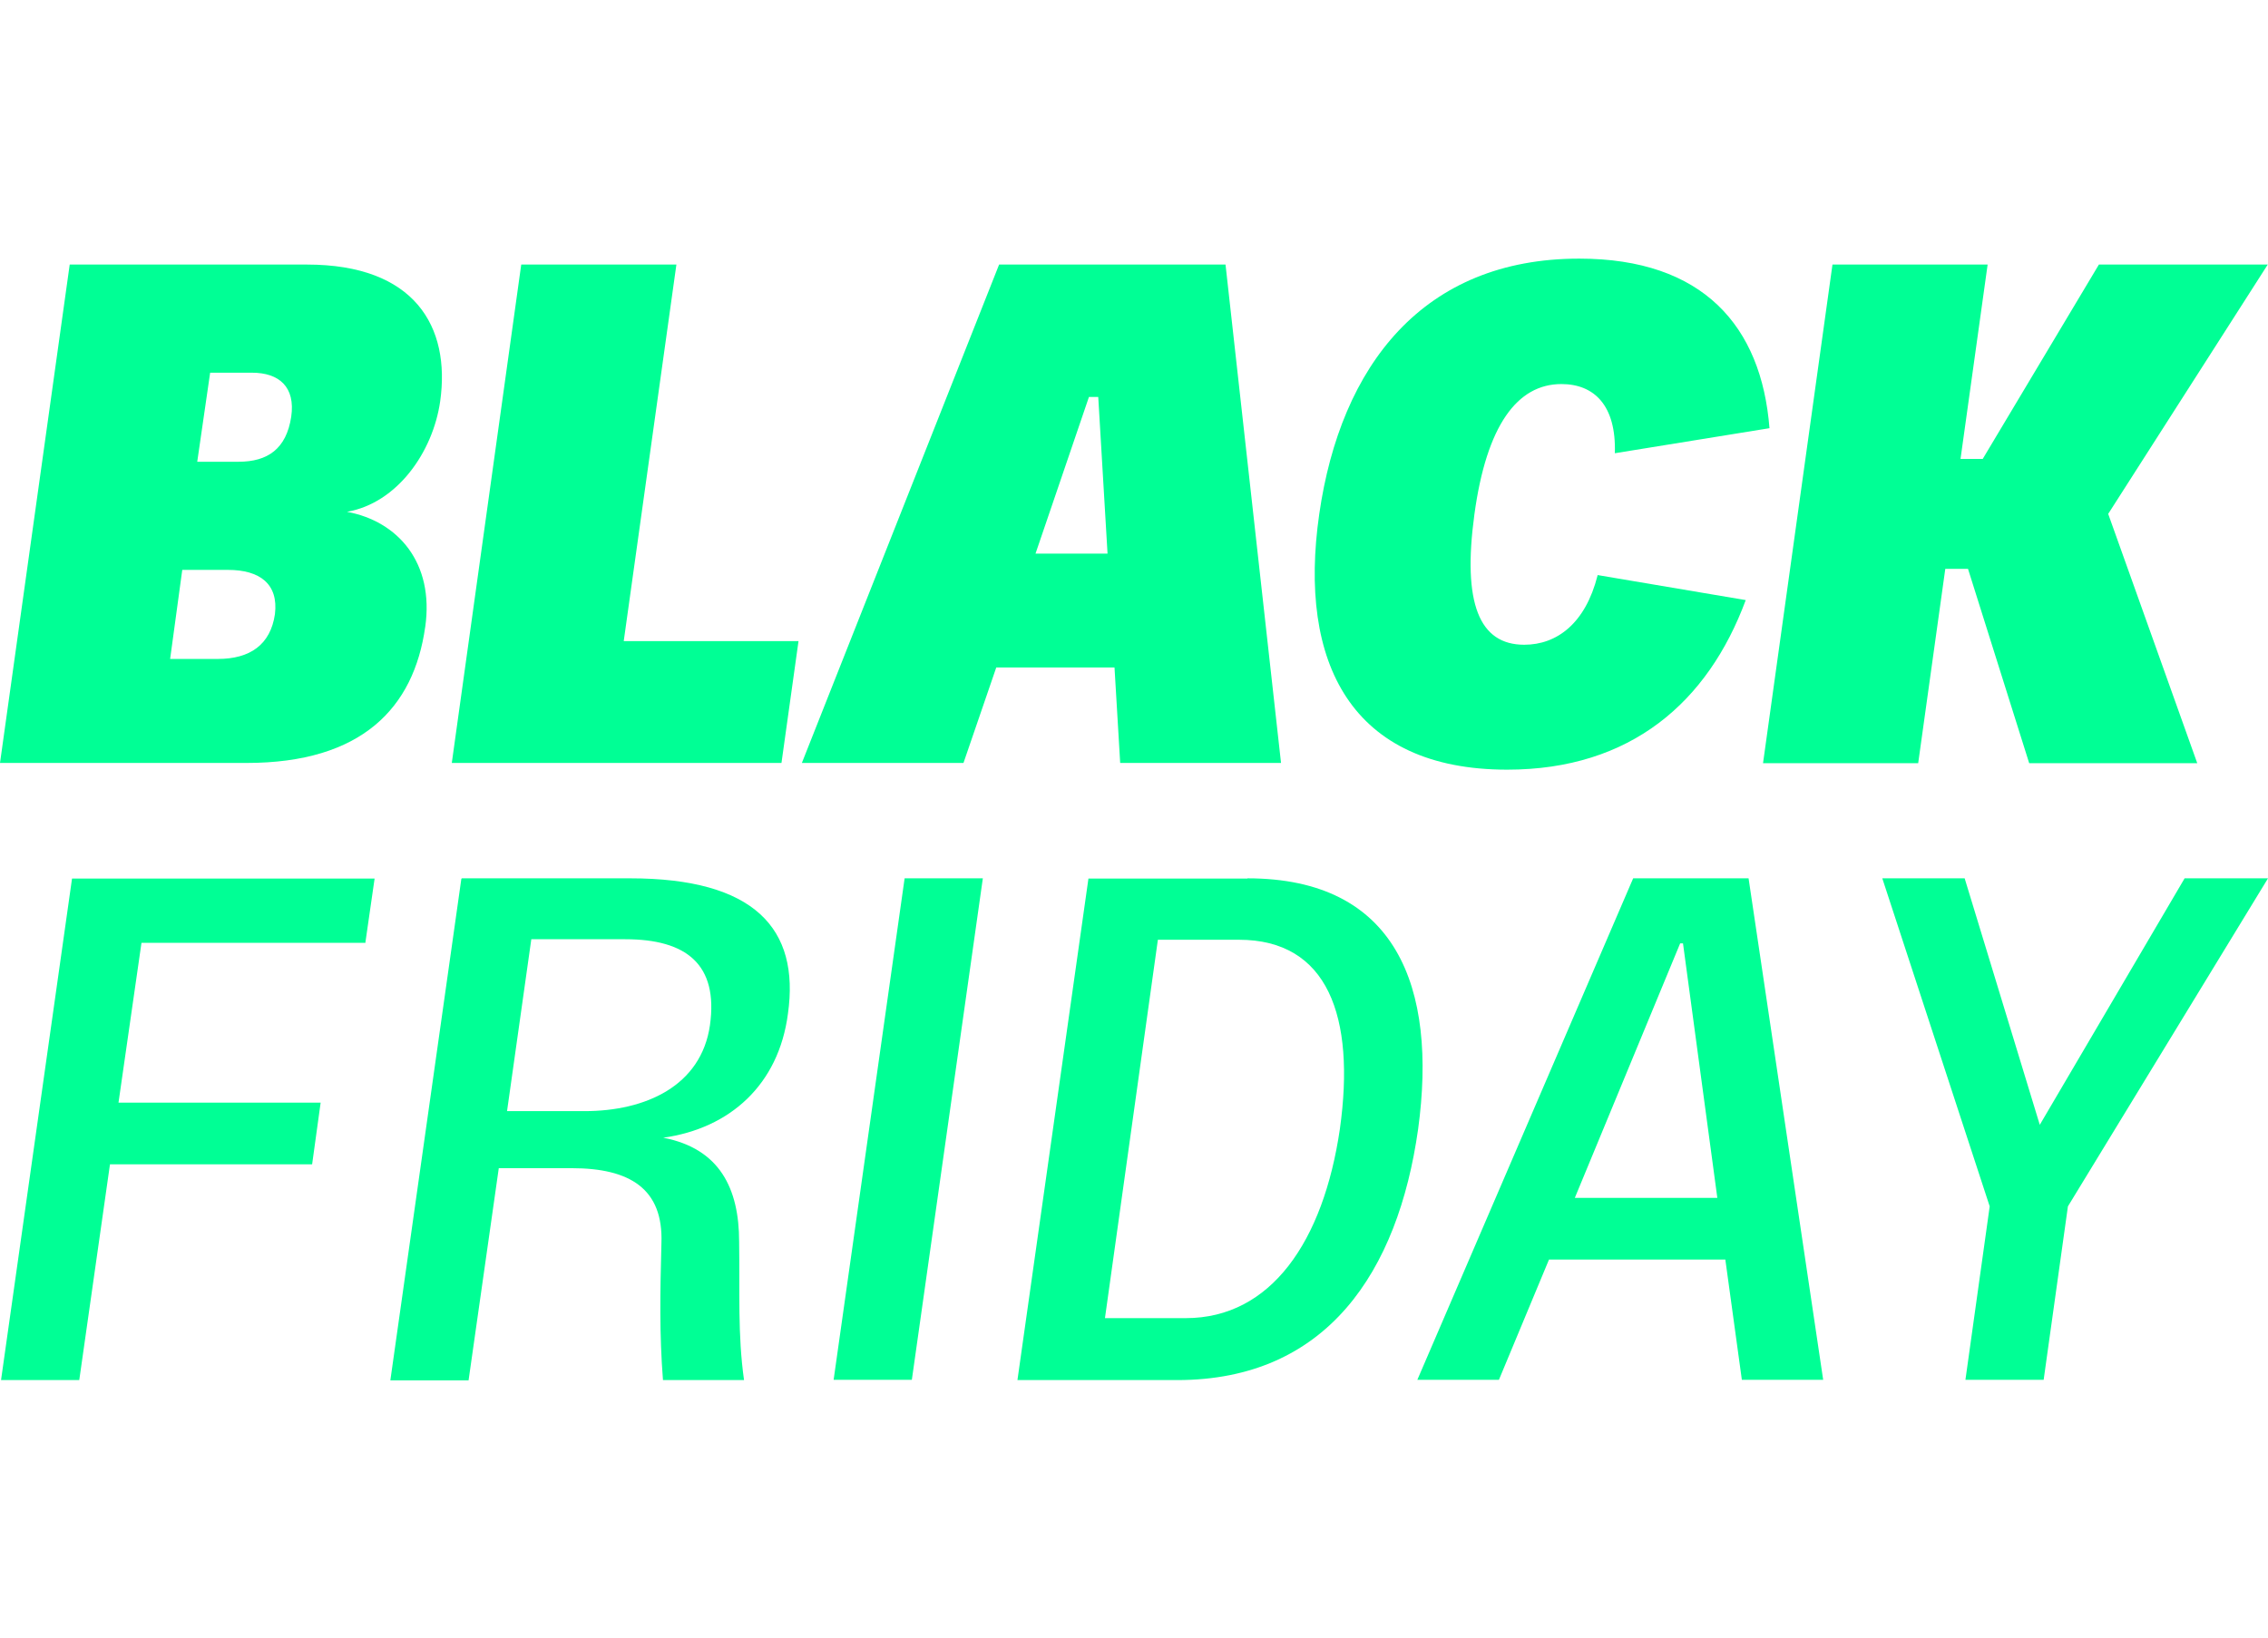
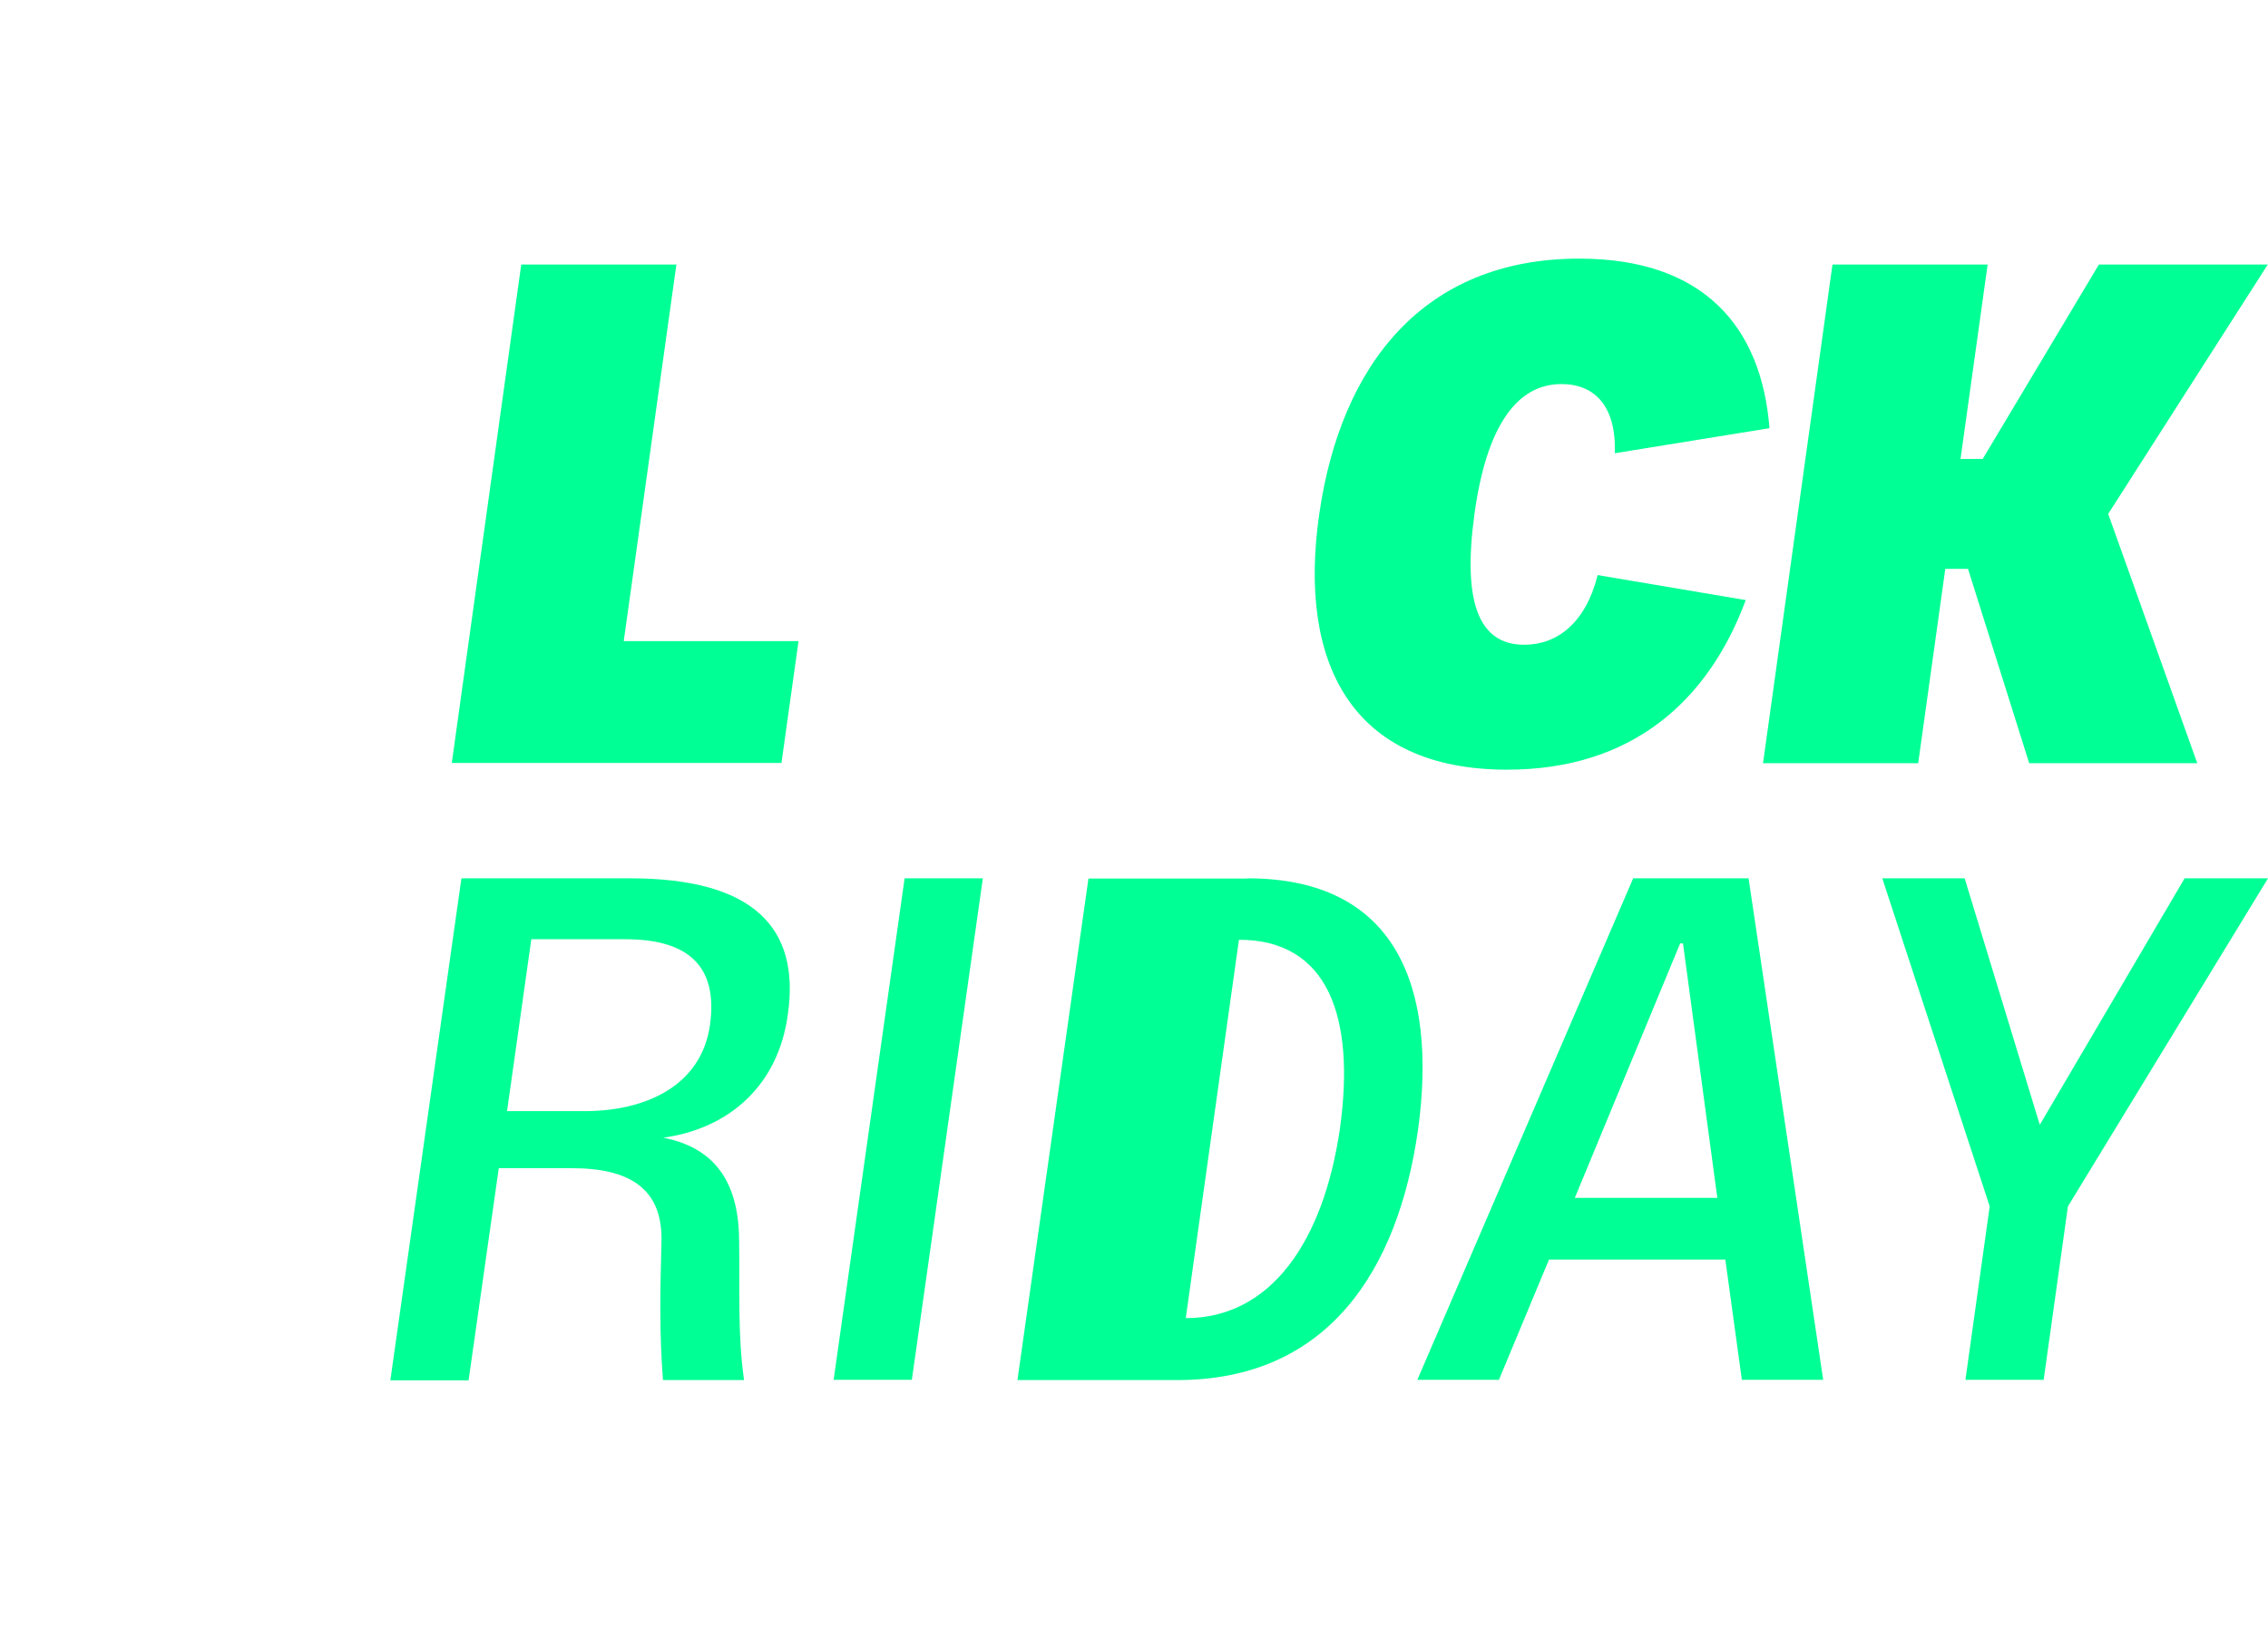
<svg xmlns="http://www.w3.org/2000/svg" id="uuid-628ae7cb-602b-4701-918d-638404cd3d59" viewBox="0 0 87.85 63.46">
  <defs>
    <style>
      .uuid-ee7e7408-1d2e-4e46-b4e8-209dce211349{fill:#00ff95;}
    </style>
  </defs>
  <g transform="translate(0,10)">
-     <path class="uuid-ee7e7408-1d2e-4e46-b4e8-209dce211349" d="M16.47,14.29c-.44,3.14-2.46,5.27-6.92,5.27H0L2.7.25h9.19c4.17,0,5.57,2.4,5.16,5.3-.28,1.96-1.66,3.94-3.61,4.28,1.96.36,3.39,1.96,3.03,4.47ZM8.44,15.53c1.24,0,2.04-.55,2.21-1.74.14-1.16-.58-1.71-1.82-1.71h-1.77l-.47,3.45h1.85ZM8.14,4.44l-.5,3.45h1.6c1.13,0,1.85-.5,2.04-1.74.17-1.16-.47-1.71-1.52-1.71h-1.63Z" />
    <path class="uuid-ee7e7408-1d2e-4e46-b4e8-209dce211349" d="M24.17,14.84h6.76l-.66,4.72h-12.77L20.19.25h6.01l-2.04,14.59Z" />
-     <path class="uuid-ee7e7408-1d2e-4e46-b4e8-209dce211349" d="M43.39,19.56l-.22-3.7h-4.58l-1.27,3.7h-6.26L38.7.25h8.77l2.15,19.31h-6.23ZM40.11,11.45h2.79l-.36-6.07h-.36l-2.07,6.07Z" />
    <path class="uuid-ee7e7408-1d2e-4e46-b4e8-209dce211349" d="M61.88,12.28l5.74.97c-1.46,3.94-4.44,6.57-9.24,6.57-6.04,0-8.11-4.14-7.28-9.9.83-5.77,4.03-9.9,10.07-9.9,4.8,0,7.06,2.62,7.37,6.57l-5.99.97c.06-1.85-.8-2.68-2.07-2.68-1.71,0-2.9,1.6-3.37,5.05-.47,3.45.19,5.05,1.93,5.05,1.27,0,2.37-.83,2.84-2.68Z" />
    <path class="uuid-ee7e7408-1d2e-4e46-b4e8-209dce211349" d="M87.84.25l-6.18,9.66,3.45,9.66h-6.51l-2.37-7.53h-.88l-1.05,7.53h-6.01L70.98.25h6.01l-1.05,7.53h.86L81.3.25h6.54Z" />
-     <path class="uuid-ee7e7408-1d2e-4e46-b4e8-209dce211349" d="M14.14,26.53H5.48l-.89,6.19h7.83l-.33,2.39h-7.83l-1.19,8.36H.04l2.75-19.43h11.72l-.36,2.5Z" />
    <path class="uuid-ee7e7408-1d2e-4e46-b4e8-209dce211349" d="M17.89,24.03h6.52c4.8,0,6.58,1.94,6.11,5.25-.36,2.75-2.25,4.44-4.83,4.8,2.19.42,2.94,1.97,2.94,4.03.03,1.97-.06,3.58.19,5.36h-3.14c-.14-1.78-.11-3.39-.06-5.3.08-2.11-1.22-2.91-3.47-2.91h-2.83l-1.17,8.22h-3.03l2.75-19.43ZM22.64,33.05c2.36,0,4.52-.97,4.86-3.33.33-2.36-.92-3.33-3.28-3.33h-3.64l-.94,6.66h3Z" />
    <path class="uuid-ee7e7408-1d2e-4e46-b4e8-209dce211349" d="M35.32,43.46h-3.03l2.75-19.43h3.03l-2.75,19.43Z" />
-     <path class="uuid-ee7e7408-1d2e-4e46-b4e8-209dce211349" d="M48.32,24.03c5.77,0,7.36,4.22,6.61,9.72-.78,5.52-3.53,9.72-9.33,9.72h-6.19l2.75-19.43h6.16ZM45.93,41.07c3.3,0,5.33-2.97,5.97-7.33.61-4.36-.47-7.33-3.91-7.33h-3.14l-2.05,14.66h3.14Z" />
+     <path class="uuid-ee7e7408-1d2e-4e46-b4e8-209dce211349" d="M48.32,24.03c5.77,0,7.36,4.22,6.61,9.72-.78,5.52-3.53,9.72-9.33,9.72h-6.19l2.75-19.43h6.16ZM45.93,41.07c3.3,0,5.33-2.97,5.97-7.33.61-4.36-.47-7.33-3.91-7.33h-3.14h3.14Z" />
    <path class="uuid-ee7e7408-1d2e-4e46-b4e8-209dce211349" d="M67.47,43.46l-.64-4.66h-6.83l-1.94,4.66h-3.16l8.36-19.43h4.47l2.89,19.43h-3.14ZM61,36.41h5.52l-1.33-9.86h-.11l-4.08,9.86Z" />
    <path class="uuid-ee7e7408-1d2e-4e46-b4e8-209dce211349" d="M84.63,24.03h3.22l-7.75,12.71-.94,6.72h-3.03l.94-6.72-4.16-12.71h3.19l2.91,9.55,5.61-9.55Z" />
  </g>
</svg>